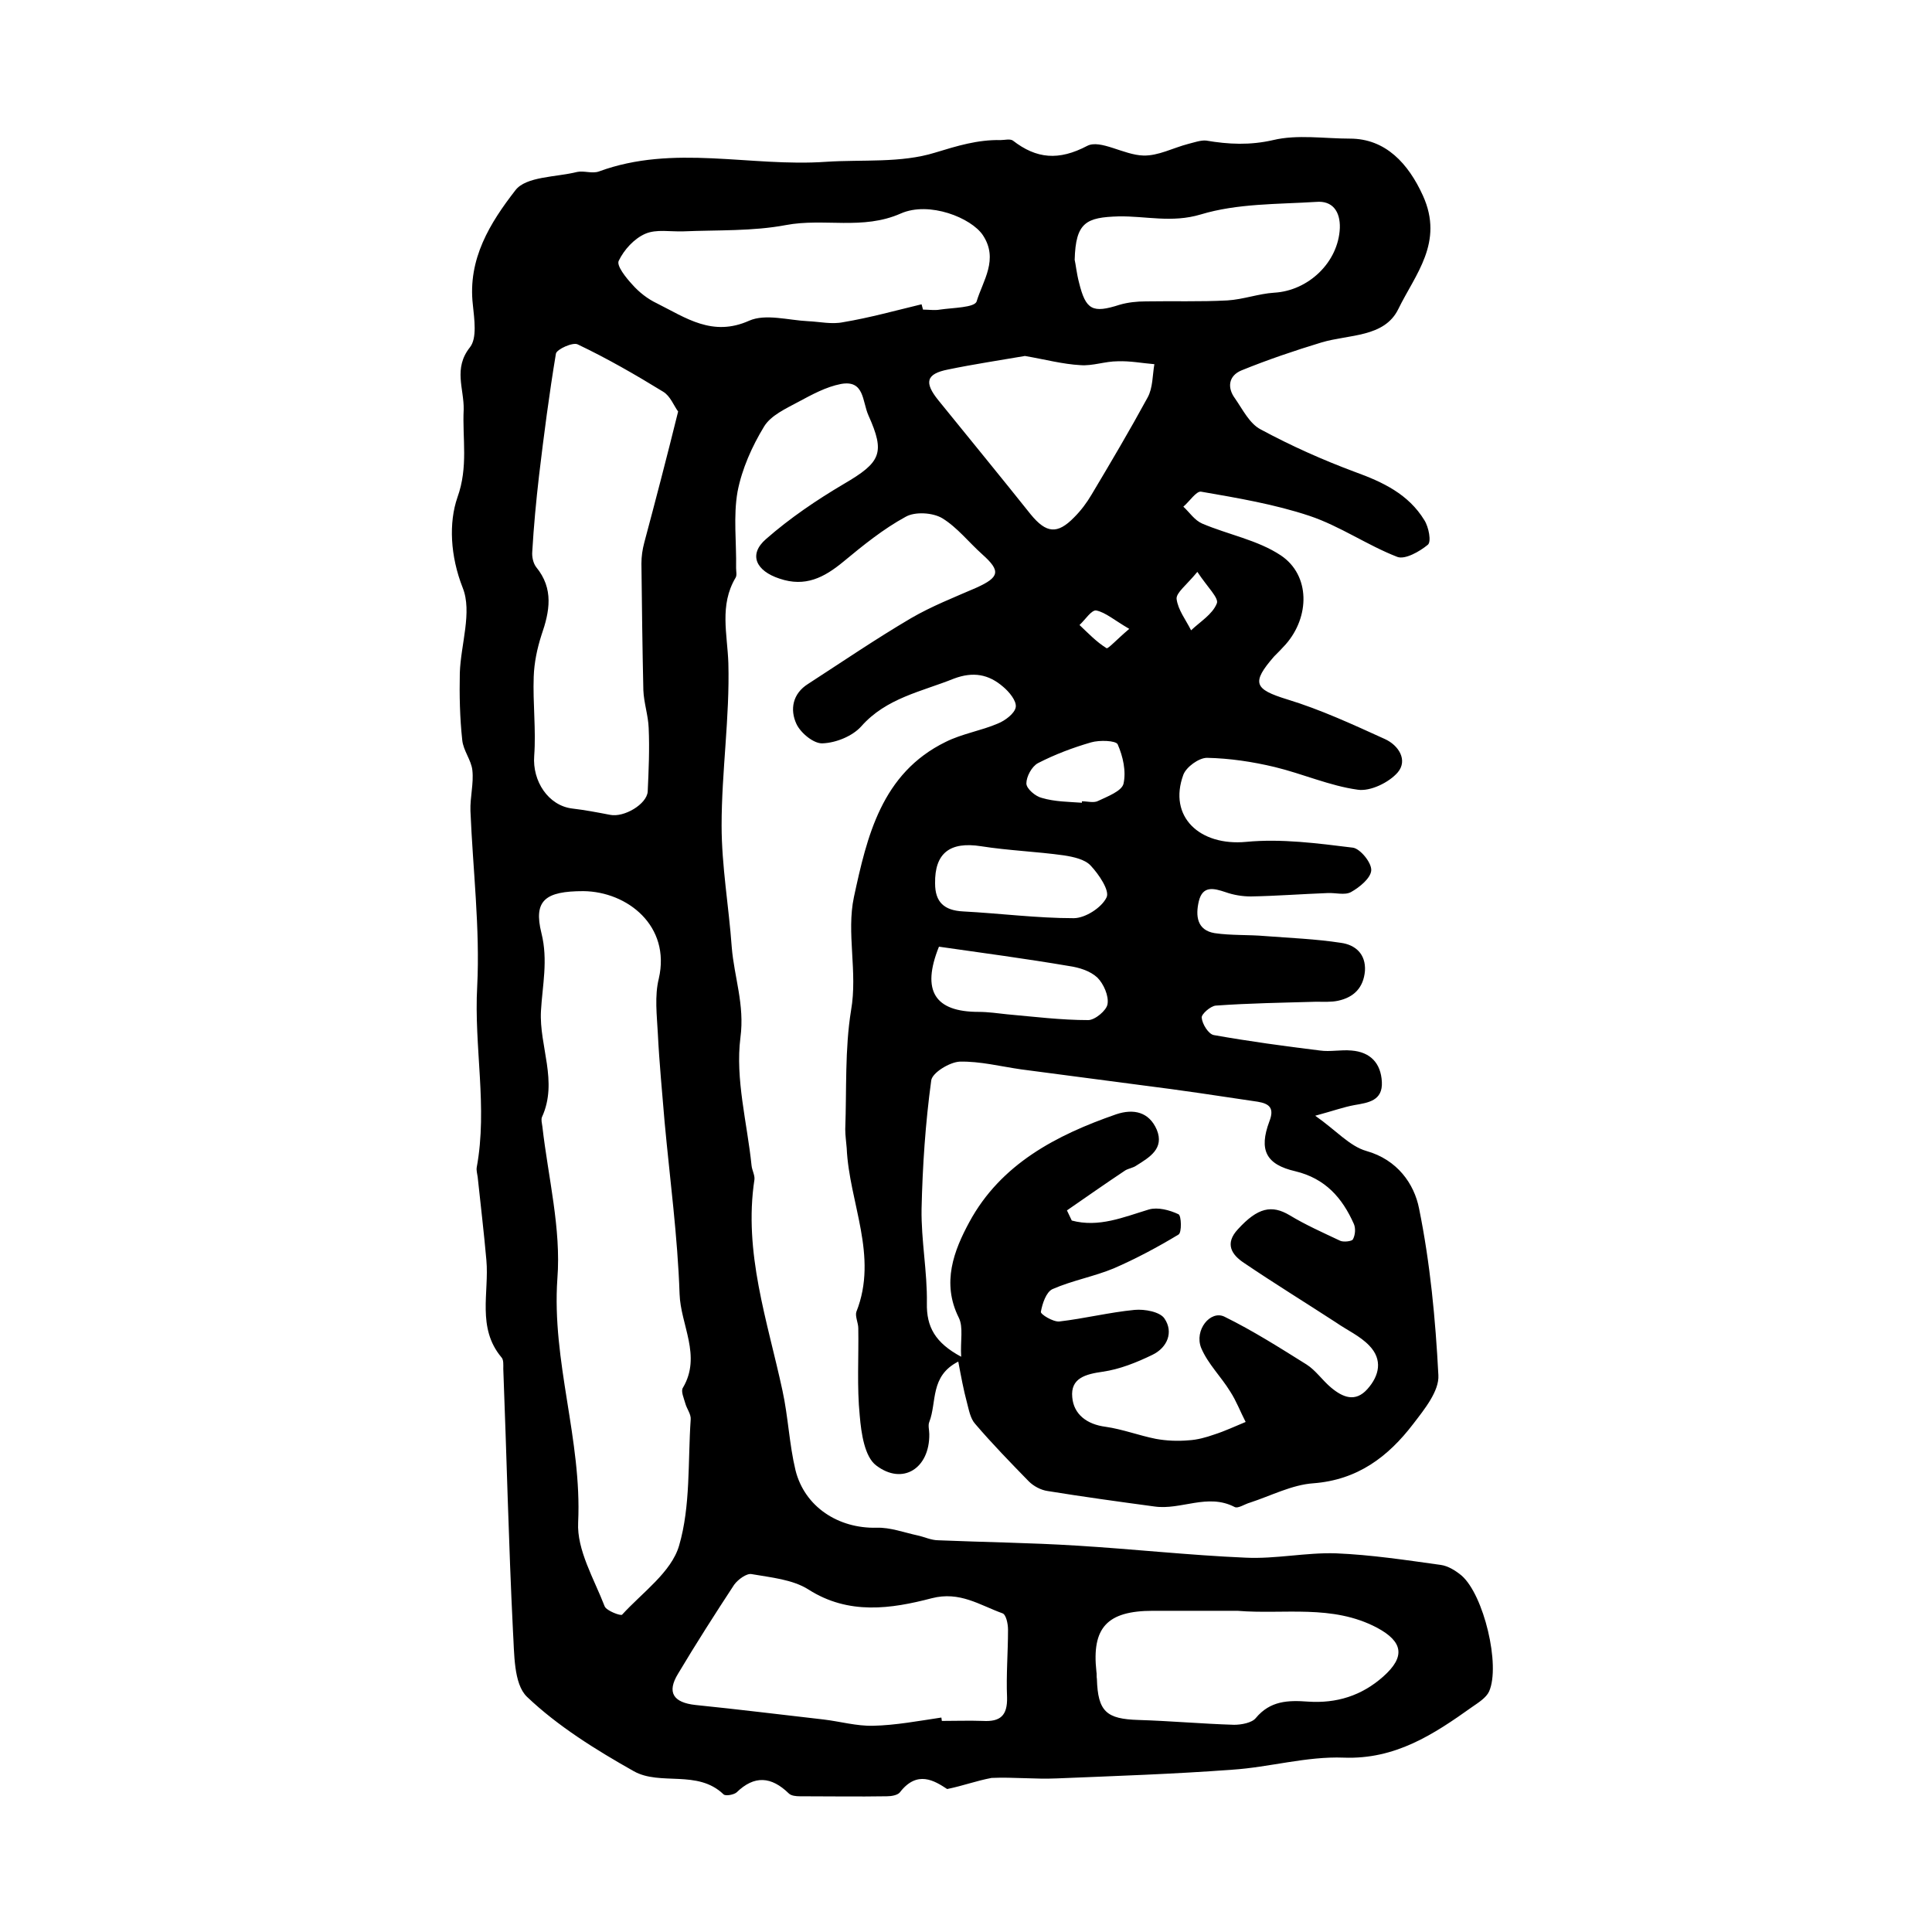
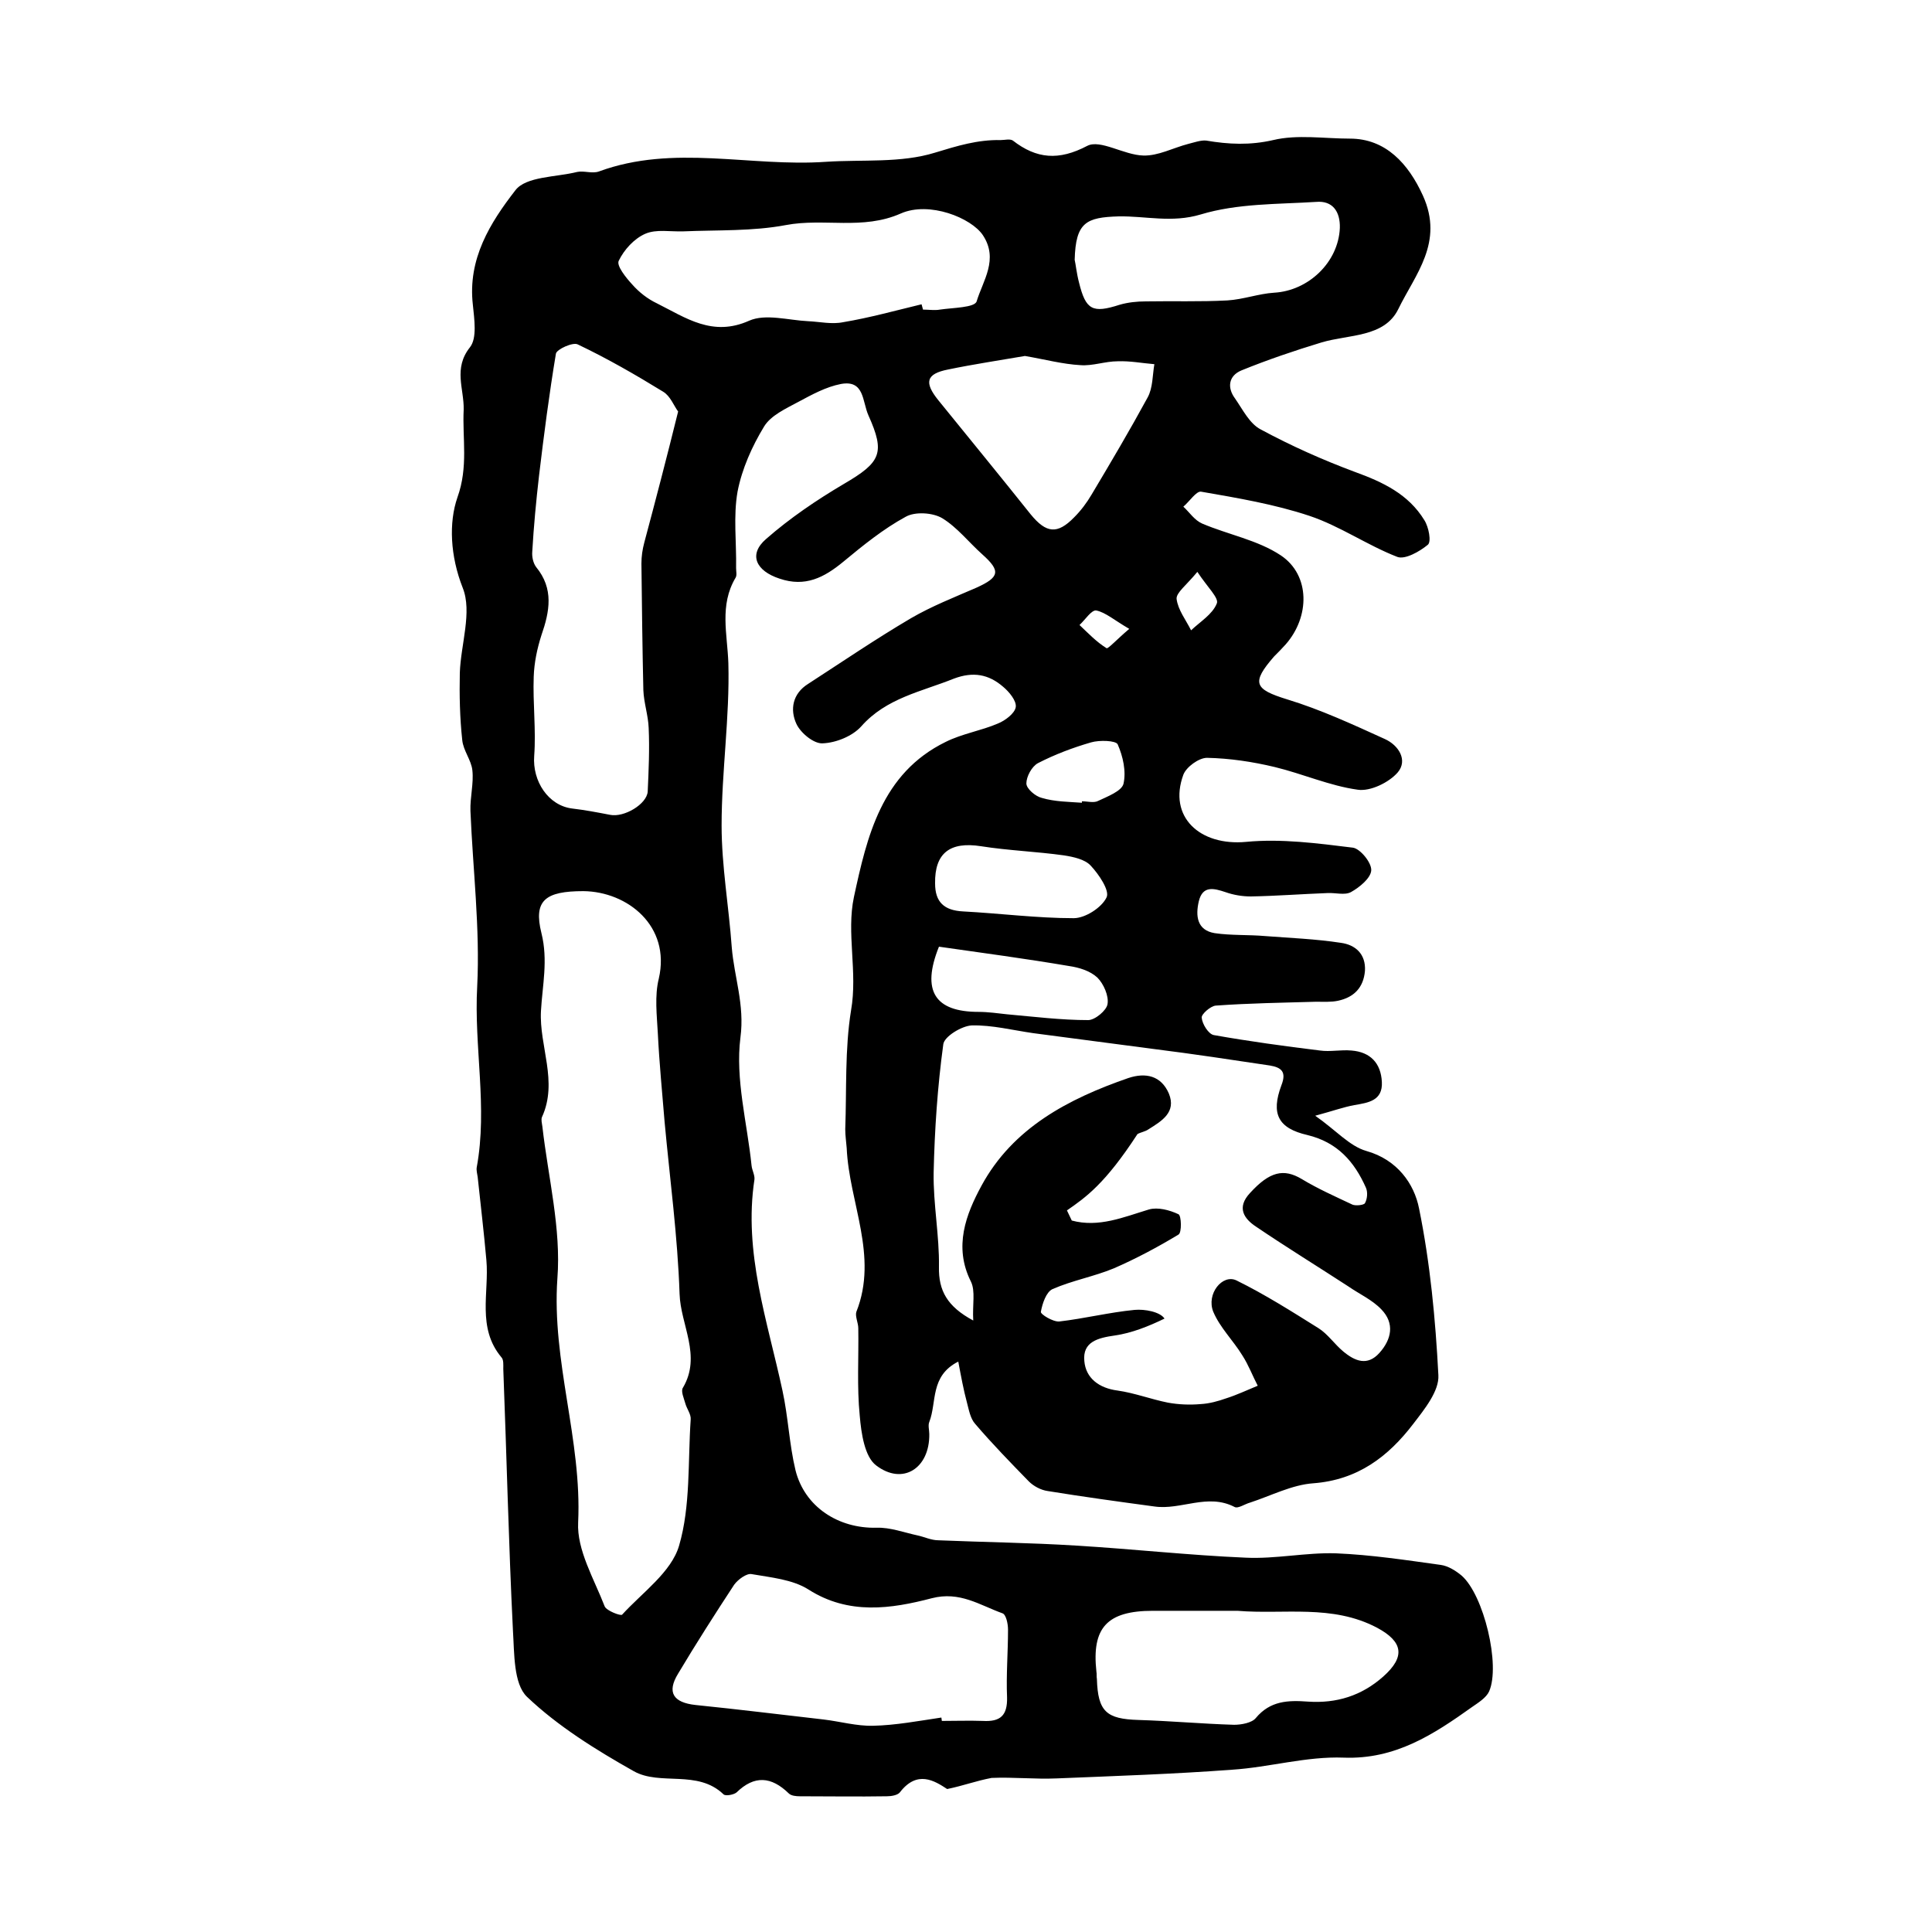
<svg xmlns="http://www.w3.org/2000/svg" version="1.1" id="图层_1" x="0px" y="0px" viewBox="0 0 400 400" style="enable-background:new 0 0 400 400;" xml:space="preserve">
  <style type="text/css">
	.st0{fill:#FFFFFF;}
</style>
  <g>
-     <path d="M196.1,370.4c-2.6-1.7-6.2-4-9.8,0.7c-0.5,0.6-1.8,0.8-2.7,0.8c-6,0.1-12,0-18,0c-0.8,0-1.8-0.1-2.3-0.6   c-3.6-3.5-7.1-3.8-10.8-0.2c-0.6,0.5-2.3,0.8-2.7,0.4c-5.4-5.2-13.1-1.7-18.6-4.8c-7.8-4.4-15.7-9.3-22.1-15.4   c-2.8-2.7-2.6-9-2.9-13.7c-0.9-18.1-1.3-36.1-2-54.2c0-0.8,0.1-1.9-0.4-2.4c-5.1-6.1-2.5-13.4-3.1-20.1c-0.5-5.7-1.2-11.5-1.8-17.2   c-0.1-0.7-0.3-1.4-0.2-2c2.3-12.5-0.6-24.9,0.1-37.5c0.6-12-0.9-24.2-1.4-36.3c-0.1-2.8,0.7-5.7,0.4-8.4c-0.2-2.1-1.9-4.1-2.1-6.3   c-0.5-4.6-0.6-9.3-0.5-13.9c0.2-5.9,2.6-12.6,0.6-17.6c-2.6-6.6-2.9-13.5-1.1-18.7c2.3-6.4,1-12.2,1.3-18.2   c0.1-4.3-2.2-8.5,1.3-12.9c1.5-1.9,0.9-5.8,0.6-8.8c-1.1-9.5,3.6-17,8.8-23.7c2.2-2.9,8.4-2.7,12.8-3.8c1.4-0.3,3.1,0.4,4.5-0.1   c15.5-5.7,31.3-0.9,47-2c7.6-0.5,15.5,0.3,22.6-1.9c4.6-1.4,8.8-2.7,13.6-2.6c0.8,0,1.9-0.3,2.5,0.1c4.9,3.8,9.5,4.2,15.4,1.1   c2.7-1.4,7.6,1.9,11.6,2c3.1,0.1,6.2-1.6,9.3-2.4c1.2-0.3,2.6-0.8,3.7-0.7c4.7,0.8,9.1,1,13.9-0.1c5-1.2,10.6-0.3,15.9-0.3   c7.4,0,12.1,5.2,15.1,11.8c4.4,9.7-1.6,16.3-5.1,23.5c-2.9,5.9-10.2,5.2-15.9,6.9c-5.6,1.7-11.2,3.6-16.6,5.8   c-2.6,1.1-3,3.5-1.3,5.8c1.6,2.3,3,5.2,5.3,6.4c6.3,3.4,12.8,6.3,19.5,8.8c5.8,2.1,11.1,4.6,14.4,10c0.9,1.4,1.5,4.5,0.7,5.1   c-1.7,1.4-4.7,3.1-6.3,2.5c-6.2-2.4-11.9-6.4-18.2-8.5c-7.2-2.4-14.9-3.7-22.4-5c-1-0.2-2.4,2-3.7,3.1c1.3,1.2,2.3,2.8,3.9,3.5   c5.4,2.3,11.5,3.4,16.3,6.6c6.1,4.1,6,12.7,1,18.4c-0.8,0.9-1.6,1.7-2.4,2.5c-4.8,5.5-4.1,6.8,2.7,8.9c6.9,2.1,13.6,5.2,20.2,8.2   c2.9,1.3,4.8,4.4,2.7,6.9c-1.8,2.1-5.7,4-8.3,3.6c-5.8-0.8-11.4-3.3-17.2-4.7c-4.6-1.1-9.3-1.8-14-1.9c-1.7,0-4.3,1.9-4.9,3.5   c-3.2,8.7,3.4,14.8,13,13.9c7.3-0.7,14.8,0.3,22.1,1.2c1.5,0.2,3.9,3.1,3.8,4.7c-0.1,1.6-2.4,3.5-4.2,4.5c-1.3,0.7-3.2,0.1-4.9,0.2   c-5.3,0.2-10.5,0.6-15.8,0.7c-1.8,0-3.6-0.3-5.3-0.9c-2.4-0.8-4.7-1.4-5.5,1.9c-0.7,3-0.4,6,3.3,6.6c3.4,0.5,7,0.3,10.4,0.6   c5.2,0.4,10.5,0.6,15.7,1.4c3,0.4,5.2,2.3,5,5.8c-0.3,3.5-2.3,5.5-5.6,6.2c-1.4,0.3-3,0.2-4.5,0.2c-6.9,0.2-13.9,0.3-20.8,0.8   c-1.1,0.1-3,1.8-2.9,2.5c0.1,1.3,1.4,3.4,2.5,3.6c7.3,1.3,14.7,2.3,22,3.2c2.1,0.3,4.3-0.2,6.5,0c3.9,0.3,6.1,2.6,6.3,6.5   c0.2,3.9-2.8,4.3-5.7,4.8c-2.2,0.4-4.4,1.2-8.1,2.2c4.3,3,7.1,6.3,10.6,7.3c6.4,1.8,9.9,6.8,10.9,11.9c2.3,11.3,3.4,22.9,4,34.5   c0.2,3.3-2.9,7.1-5.2,10.1c-5.2,6.8-11.5,11.6-20.7,12.3c-4.4,0.3-8.8,2.6-13.1,4c-1.1,0.3-2.5,1.3-3.2,0.9   c-5.6-2.9-11.1,0.7-16.6-0.1c-7.4-1-14.7-2-22.1-3.2c-1.4-0.2-2.9-1-3.9-2c-3.8-3.9-7.6-7.8-11.1-11.9c-1-1.1-1.3-2.9-1.7-4.4   c-0.7-2.6-1.2-5.3-1.8-8.5c-5.9,3-4.4,8.4-6,12.5c-0.3,0.7,0,1.7,0,2.5c0.1,7.1-5.5,10.7-11,6.5c-2.4-1.8-3.1-6.7-3.4-10.3   c-0.6-6-0.2-12-0.3-18.1c0-1.1-0.7-2.5-0.4-3.4c4.6-11.6-1.5-22.6-2-33.9c-0.1-1.3-0.3-2.6-0.3-3.9c0.3-8.2-0.1-16.6,1.2-24.6   c1.4-8-1-16,0.6-23.5c2.7-12.5,5.7-25.6,19-32.1c3.4-1.7,7.3-2.3,10.8-3.8c1.5-0.6,3.5-2.1,3.7-3.4c0.2-1.3-1.4-3.2-2.6-4.2   c-3-2.6-6.2-3.2-10.2-1.7c-6.7,2.7-14,4-19.2,9.9c-1.8,2-5.2,3.4-8,3.5c-1.8,0.1-4.5-2.1-5.4-4c-1.4-3-0.8-6.3,2.4-8.3   c7.1-4.6,14-9.3,21.3-13.6c4.3-2.5,8.9-4.3,13.5-6.3c4.9-2.2,5.1-3.5,1.3-6.9c-2.8-2.5-5.2-5.6-8.3-7.5c-2-1.2-5.7-1.4-7.6-0.3   c-4.6,2.5-8.8,5.9-12.9,9.3c-4,3.3-7.9,5.3-13.2,3.5c-4.9-1.6-6.5-5-2.8-8.2c4.9-4.3,10.5-8.1,16.1-11.4c7.7-4.5,8.6-6.4,5.1-14.2   c-1.3-2.9-0.8-7.4-5.7-6.5c-3.1,0.6-6,2.2-8.8,3.7c-2.6,1.4-5.7,2.8-7.1,5.1c-2.5,4.1-4.6,8.8-5.5,13.5c-0.9,5.1-0.2,10.5-0.3,15.8   c0,0.7,0.2,1.5-0.1,2c-3.4,5.7-1.7,11.7-1.5,17.7c0.3,11.2-1.4,22.4-1.4,33.6c0,8.4,1.5,16.8,2.1,25.2c0.5,6.2,2.7,11.9,1.8,18.7   c-1.1,8.6,1.4,17.7,2.3,26.5c0.1,1,0.7,2,0.6,2.9c-2.3,15.1,2.7,29.3,5.8,43.7c1.2,5.5,1.4,11.1,2.7,16.5   c1.9,7.6,8.9,12.1,16.8,11.9c2.8-0.1,5.7,1,8.5,1.6c1.4,0.3,2.8,1,4.3,1c9.5,0.4,19,0.5,28.5,1.1c11.7,0.7,23.4,2,35.1,2.5   c6.2,0.3,12.5-1.1,18.7-0.9c7.3,0.3,14.5,1.4,21.7,2.4c1.5,0.2,3.1,1.2,4.3,2.2c4.6,4,8.1,18.6,5.7,24c-0.6,1.3-2.2,2.3-3.5,3.2   c-8,5.7-15.9,10.9-26.6,10.5c-7.7-0.3-15.4,2-23.1,2.5c-12.1,0.9-24.2,1.3-36.3,1.8c-4.5,0.2-9-0.3-13.5-0.1   C202.1,368.7,199.5,369.7,196.1,370.4z M120.8,184.5c-7.9,0-10.4,1.9-8.7,8.7c1.4,5.6,0.2,10.8-0.1,16.1c-0.4,7.3,3.6,14.6,0.2,22   c-0.2,0.5,0,1.3,0.1,2c1.2,10.5,3.9,21.1,3.1,31.4c-1.2,17.2,5.1,33.4,4.3,50.5c-0.3,5.7,3.3,11.7,5.5,17.4c0.4,0.9,3.3,2,3.6,1.7   c4.2-4.6,10.2-8.8,11.8-14.3c2.4-8.2,1.8-17.4,2.4-26.1c0.1-1.1-0.8-2.2-1.1-3.3c-0.3-1.1-1-2.6-0.5-3.3c3.9-6.6-0.5-13-0.7-19.4   c-0.4-11.9-2-23.7-3.1-35.6c-0.5-6.1-1.1-12.2-1.4-18.3c-0.2-3.8-0.7-7.8,0.2-11.4C138.9,191.7,129.9,184.6,120.8,184.5z    M220.9,250.6c0.3,0.7,0.7,1.4,1,2.1c5.6,1.5,10.7-0.7,16-2.3c1.8-0.5,4.2,0.1,6.1,1c0.6,0.3,0.7,3.8,0,4.2c-4.3,2.6-8.8,5-13.4,7   c-4.1,1.7-8.6,2.5-12.7,4.3c-1.3,0.6-2.1,3-2.4,4.7c-0.1,0.5,2.5,2.1,3.8,2c5.2-0.6,10.4-1.9,15.6-2.4c2.1-0.2,5.3,0.4,6.2,1.8   c1.9,2.8,0.6,6-2.5,7.5c-3.3,1.6-6.8,3-10.3,3.5c-3.5,0.5-6.7,1.3-6.3,5.3c0.3,3.5,3,5.6,6.9,6.1c3.5,0.5,6.9,1.8,10.4,2.5   c2.2,0.4,4.5,0.5,6.8,0.3c1.8-0.1,3.6-0.6,5.3-1.2c2.2-0.7,4.3-1.7,6.5-2.6c-1.1-2.1-1.9-4.3-3.2-6.3c-1.9-3.1-4.6-5.7-6-9   c-1.5-3.7,1.9-7.9,4.8-6.5c5.9,2.9,11.4,6.4,17,9.9c1.9,1.2,3.3,3.3,5.1,4.8c2.4,2,5,3.1,7.5,0.3c2.5-2.8,3.2-6.1,0.4-9   c-1.9-2-4.6-3.2-6.9-4.8c-6.3-4.1-12.8-8.1-19-12.3c-2.6-1.7-4.1-4-1.3-7c4.1-4.5,7-5.1,10.7-2.9c3.3,2,6.9,3.6,10.5,5.3   c0.7,0.3,2.4,0.1,2.6-0.3c0.5-0.9,0.6-2.3,0.2-3.2c-2.4-5.4-5.9-9.4-12.1-10.9c-6.1-1.4-7.6-4.4-5.4-10.3c1.1-2.8,0-3.7-2.4-4.1   c-8-1.2-15.9-2.4-23.9-3.4c-8.3-1.1-16.7-2.2-25.1-3.3c-4.2-0.6-8.5-1.7-12.7-1.6c-2.1,0.1-5.7,2.3-5.9,3.9   c-1.2,8.8-1.8,17.7-2,26.6c-0.1,6.5,1.2,13,1.1,19.5c-0.1,4.9,1.7,8.2,7.1,11.1c-0.2-3.3,0.5-6.1-0.5-8.1c-3.6-7.2-1-13.9,2.2-19.8   c6.5-12,18-18,30.4-22.3c3.6-1.2,6.8-0.5,8.4,3.2c1.6,3.9-1.5,5.7-4.2,7.4c-0.7,0.5-1.6,0.6-2.3,1   C228.8,245.1,224.8,247.9,220.9,250.6z M140.4,85.2c-0.9-1.2-1.6-3.2-3.1-4.1c-5.7-3.5-11.6-6.9-17.7-9.8c-1-0.5-4.3,1-4.5,1.9   c-1.4,8.4-2.5,16.9-3.5,25.3c-0.6,5.2-1.1,10.5-1.4,15.7c-0.1,1.1,0.2,2.4,0.8,3.2c3.7,4.5,2.8,9.2,1.1,14.1   c-0.9,2.8-1.5,5.7-1.6,8.6c-0.2,5.5,0.5,11,0.1,16.4c-0.4,5.2,2.9,10.3,7.9,10.9c2.6,0.3,5.2,0.8,7.8,1.3c2.9,0.6,7.6-2.2,7.8-4.8   c0.2-4.4,0.4-8.8,0.2-13.2c-0.1-2.6-1-5.2-1.1-7.8c-0.2-8.7-0.3-17.5-0.4-26.2c0-1.5,0.2-2.9,0.6-4.4   C135.7,103.7,138,94.9,140.4,85.2z M194.9,355.6c0,0.2,0.1,0.5,0.1,0.7c2.8,0,5.7-0.1,8.5,0c3.6,0.2,5.1-1.1,5-4.9   c-0.2-4.6,0.2-9.3,0.2-14c0-1.2-0.4-3.2-1.2-3.4c-4.7-1.7-8.8-4.6-14.6-3.1c-8.4,2.2-17.2,3.5-25.5-1.8c-3.3-2.1-7.8-2.5-11.8-3.2   c-1-0.2-2.8,1.1-3.6,2.2c-4,6.1-7.9,12.2-11.6,18.4c-2.4,3.9-1,6,3.6,6.5c8.9,0.9,17.7,2,26.5,3c3.4,0.4,6.9,1.4,10.3,1.3   C185.4,357.2,190.2,356.3,194.9,355.6z M190.8,63c0.1,0.4,0.2,0.7,0.3,1.1c1.2,0,2.4,0.2,3.5,0c2.7-0.4,7.2-0.4,7.6-1.7   c1.3-4.3,4.6-8.7,1.3-13.7c-2.4-3.6-11.1-7.1-17-4.5c-7.9,3.5-15.9,0.9-23.8,2.4c-6.9,1.3-14.1,1-21.2,1.3   c-2.7,0.1-5.6-0.5-7.9,0.5c-2.3,1-4.4,3.3-5.5,5.6c-0.5,1,1.5,3.5,2.8,4.9c1.4,1.6,3.2,3,5.1,3.9c6,3,11.5,7,19.1,3.6   c3.4-1.5,8.1-0.1,12.2,0.1c2.4,0.1,4.9,0.7,7.3,0.2C180,65.8,185.4,64.3,190.8,63z M256.2,333.5c-5.8,0-11.7,0-17.5,0   c-9.5,0-12.7,3.5-11.7,12.6c0.1,0.5,0,1,0.1,1.5c0.2,6.8,2,8.3,8.6,8.5c6.6,0.2,13.2,0.8,19.8,1c1.5,0,3.7-0.4,4.5-1.4   c3-3.6,6.7-3.7,10.8-3.4c5.9,0.4,11.1-1.2,15.6-5.2c4.6-4.1,4.1-7.2-1.3-10.1C275.8,332.1,265.9,334.3,256.2,333.5z M212.2,73.7   c-5.2,0.9-10.6,1.7-15.9,2.8c-4.6,0.9-5,2.7-2,6.4c6.4,7.9,12.8,15.7,19.1,23.6c3.2,3.9,5.5,4.2,9,0.6c1.4-1.4,2.6-3,3.6-4.7   c4-6.7,7.9-13.3,11.6-20.1c1.1-2,1-4.6,1.4-6.9c-2.5-0.2-5-0.7-7.6-0.6c-2.6,0-5.2,1-7.7,0.8C220,75.4,216.3,74.4,212.2,73.7z    M222.5,53.8c0.2,0.8,0.4,2.8,0.9,4.7c1.4,5.7,2.8,6.4,8.4,4.6c1.7-0.5,3.6-0.7,5.4-0.7c5.6-0.1,11.3,0.1,16.9-0.2   c3.3-0.2,6.5-1.4,9.7-1.6c7.1-0.4,13.3-6.3,13.6-13.4c0.1-3.4-1.5-5.7-4.9-5.4c-8,0.5-16.3,0.3-23.9,2.6c-6,1.8-11.4,0.3-17,0.4   C224.9,45,222.7,46,222.5,53.8z M193.6,182.9c0,3.9,1.9,5.6,5.8,5.8c7.6,0.4,15.3,1.4,22.9,1.4c2.4,0,5.8-2.2,6.8-4.3   c0.7-1.4-1.6-4.8-3.3-6.6c-1.2-1.3-3.6-1.8-5.5-2.1c-5.7-0.8-11.5-1-17.2-1.9C196.7,174.2,193.5,176.6,193.6,182.9z M194.4,196   c-3.7,9.2-0.8,13.5,8.2,13.5c2,0,4,0.3,5.9,0.5c5.6,0.5,11.2,1.2,16.8,1.2c1.4,0,3.8-2,4-3.3c0.3-1.7-0.8-4.2-2.1-5.5   c-1.5-1.4-3.8-2.1-5.9-2.4C212.5,198.5,203.5,197.3,194.4,196z M224,166.2c0-0.1,0-0.2,0-0.3c1.2,0,2.5,0.4,3.4-0.1   c1.9-0.9,4.8-2,5.2-3.5c0.6-2.6-0.1-5.7-1.2-8.2c-0.4-0.8-3.8-0.9-5.5-0.4c-3.8,1.1-7.5,2.5-11,4.3c-1.3,0.7-2.4,2.8-2.4,4.2   c0,1.1,1.9,2.7,3.2,3C218.4,166,221.3,166,224,166.2z M247.9,118.4c-2.3,2.8-4.4,4.3-4.3,5.6c0.3,2.3,1.9,4.3,3,6.5   c1.9-1.8,4.4-3.3,5.3-5.5C252.5,123.9,250,121.6,247.9,118.4z M233.8,130.2c-3.1-1.8-4.9-3.4-6.8-3.8c-1-0.2-2.3,1.9-3.5,3   c1.8,1.7,3.5,3.5,5.6,4.8C229.4,134.4,231.2,132.4,233.8,130.2z" />
+     <path d="M196.1,370.4c-2.6-1.7-6.2-4-9.8,0.7c-0.5,0.6-1.8,0.8-2.7,0.8c-6,0.1-12,0-18,0c-0.8,0-1.8-0.1-2.3-0.6   c-3.6-3.5-7.1-3.8-10.8-0.2c-0.6,0.5-2.3,0.8-2.7,0.4c-5.4-5.2-13.1-1.7-18.6-4.8c-7.8-4.4-15.7-9.3-22.1-15.4   c-2.8-2.7-2.6-9-2.9-13.7c-0.9-18.1-1.3-36.1-2-54.2c0-0.8,0.1-1.9-0.4-2.4c-5.1-6.1-2.5-13.4-3.1-20.1c-0.5-5.7-1.2-11.5-1.8-17.2   c-0.1-0.7-0.3-1.4-0.2-2c2.3-12.5-0.6-24.9,0.1-37.5c0.6-12-0.9-24.2-1.4-36.3c-0.1-2.8,0.7-5.7,0.4-8.4c-0.2-2.1-1.9-4.1-2.1-6.3   c-0.5-4.6-0.6-9.3-0.5-13.9c0.2-5.9,2.6-12.6,0.6-17.6c-2.6-6.6-2.9-13.5-1.1-18.7c2.3-6.4,1-12.2,1.3-18.2   c0.1-4.3-2.2-8.5,1.3-12.9c1.5-1.9,0.9-5.8,0.6-8.8c-1.1-9.5,3.6-17,8.8-23.7c2.2-2.9,8.4-2.7,12.8-3.8c1.4-0.3,3.1,0.4,4.5-0.1   c15.5-5.7,31.3-0.9,47-2c7.6-0.5,15.5,0.3,22.6-1.9c4.6-1.4,8.8-2.7,13.6-2.6c0.8,0,1.9-0.3,2.5,0.1c4.9,3.8,9.5,4.2,15.4,1.1   c2.7-1.4,7.6,1.9,11.6,2c3.1,0.1,6.2-1.6,9.3-2.4c1.2-0.3,2.6-0.8,3.7-0.7c4.7,0.8,9.1,1,13.9-0.1c5-1.2,10.6-0.3,15.9-0.3   c7.4,0,12.1,5.2,15.1,11.8c4.4,9.7-1.6,16.3-5.1,23.5c-2.9,5.9-10.2,5.2-15.9,6.9c-5.6,1.7-11.2,3.6-16.6,5.8   c-2.6,1.1-3,3.5-1.3,5.8c1.6,2.3,3,5.2,5.3,6.4c6.3,3.4,12.8,6.3,19.5,8.8c5.8,2.1,11.1,4.6,14.4,10c0.9,1.4,1.5,4.5,0.7,5.1   c-1.7,1.4-4.7,3.1-6.3,2.5c-6.2-2.4-11.9-6.4-18.2-8.5c-7.2-2.4-14.9-3.7-22.4-5c-1-0.2-2.4,2-3.7,3.1c1.3,1.2,2.3,2.8,3.9,3.5   c5.4,2.3,11.5,3.4,16.3,6.6c6.1,4.1,6,12.7,1,18.4c-0.8,0.9-1.6,1.7-2.4,2.5c-4.8,5.5-4.1,6.8,2.7,8.9c6.9,2.1,13.6,5.2,20.2,8.2   c2.9,1.3,4.8,4.4,2.7,6.9c-1.8,2.1-5.7,4-8.3,3.6c-5.8-0.8-11.4-3.3-17.2-4.7c-4.6-1.1-9.3-1.8-14-1.9c-1.7,0-4.3,1.9-4.9,3.5   c-3.2,8.7,3.4,14.8,13,13.9c7.3-0.7,14.8,0.3,22.1,1.2c1.5,0.2,3.9,3.1,3.8,4.7c-0.1,1.6-2.4,3.5-4.2,4.5c-1.3,0.7-3.2,0.1-4.9,0.2   c-5.3,0.2-10.5,0.6-15.8,0.7c-1.8,0-3.6-0.3-5.3-0.9c-2.4-0.8-4.7-1.4-5.5,1.9c-0.7,3-0.4,6,3.3,6.6c3.4,0.5,7,0.3,10.4,0.6   c5.2,0.4,10.5,0.6,15.7,1.4c3,0.4,5.2,2.3,5,5.8c-0.3,3.5-2.3,5.5-5.6,6.2c-1.4,0.3-3,0.2-4.5,0.2c-6.9,0.2-13.9,0.3-20.8,0.8   c-1.1,0.1-3,1.8-2.9,2.5c0.1,1.3,1.4,3.4,2.5,3.6c7.3,1.3,14.7,2.3,22,3.2c2.1,0.3,4.3-0.2,6.5,0c3.9,0.3,6.1,2.6,6.3,6.5   c0.2,3.9-2.8,4.3-5.7,4.8c-2.2,0.4-4.4,1.2-8.1,2.2c4.3,3,7.1,6.3,10.6,7.3c6.4,1.8,9.9,6.8,10.9,11.9c2.3,11.3,3.4,22.9,4,34.5   c0.2,3.3-2.9,7.1-5.2,10.1c-5.2,6.8-11.5,11.6-20.7,12.3c-4.4,0.3-8.8,2.6-13.1,4c-1.1,0.3-2.5,1.3-3.2,0.9   c-5.6-2.9-11.1,0.7-16.6-0.1c-7.4-1-14.7-2-22.1-3.2c-1.4-0.2-2.9-1-3.9-2c-3.8-3.9-7.6-7.8-11.1-11.9c-1-1.1-1.3-2.9-1.7-4.4   c-0.7-2.6-1.2-5.3-1.8-8.5c-5.9,3-4.4,8.4-6,12.5c-0.3,0.7,0,1.7,0,2.5c0.1,7.1-5.5,10.7-11,6.5c-2.4-1.8-3.1-6.7-3.4-10.3   c-0.6-6-0.2-12-0.3-18.1c0-1.1-0.7-2.5-0.4-3.4c4.6-11.6-1.5-22.6-2-33.9c-0.1-1.3-0.3-2.6-0.3-3.9c0.3-8.2-0.1-16.6,1.2-24.6   c1.4-8-1-16,0.6-23.5c2.7-12.5,5.7-25.6,19-32.1c3.4-1.7,7.3-2.3,10.8-3.8c1.5-0.6,3.5-2.1,3.7-3.4c0.2-1.3-1.4-3.2-2.6-4.2   c-3-2.6-6.2-3.2-10.2-1.7c-6.7,2.7-14,4-19.2,9.9c-1.8,2-5.2,3.4-8,3.5c-1.8,0.1-4.5-2.1-5.4-4c-1.4-3-0.8-6.3,2.4-8.3   c7.1-4.6,14-9.3,21.3-13.6c4.3-2.5,8.9-4.3,13.5-6.3c4.9-2.2,5.1-3.5,1.3-6.9c-2.8-2.5-5.2-5.6-8.3-7.5c-2-1.2-5.7-1.4-7.6-0.3   c-4.6,2.5-8.8,5.9-12.9,9.3c-4,3.3-7.9,5.3-13.2,3.5c-4.9-1.6-6.5-5-2.8-8.2c4.9-4.3,10.5-8.1,16.1-11.4c7.7-4.5,8.6-6.4,5.1-14.2   c-1.3-2.9-0.8-7.4-5.7-6.5c-3.1,0.6-6,2.2-8.8,3.7c-2.6,1.4-5.7,2.8-7.1,5.1c-2.5,4.1-4.6,8.8-5.5,13.5c-0.9,5.1-0.2,10.5-0.3,15.8   c0,0.7,0.2,1.5-0.1,2c-3.4,5.7-1.7,11.7-1.5,17.7c0.3,11.2-1.4,22.4-1.4,33.6c0,8.4,1.5,16.8,2.1,25.2c0.5,6.2,2.7,11.9,1.8,18.7   c-1.1,8.6,1.4,17.7,2.3,26.5c0.1,1,0.7,2,0.6,2.9c-2.3,15.1,2.7,29.3,5.8,43.7c1.2,5.5,1.4,11.1,2.7,16.5   c1.9,7.6,8.9,12.1,16.8,11.9c2.8-0.1,5.7,1,8.5,1.6c1.4,0.3,2.8,1,4.3,1c9.5,0.4,19,0.5,28.5,1.1c11.7,0.7,23.4,2,35.1,2.5   c6.2,0.3,12.5-1.1,18.7-0.9c7.3,0.3,14.5,1.4,21.7,2.4c1.5,0.2,3.1,1.2,4.3,2.2c4.6,4,8.1,18.6,5.7,24c-0.6,1.3-2.2,2.3-3.5,3.2   c-8,5.7-15.9,10.9-26.6,10.5c-7.7-0.3-15.4,2-23.1,2.5c-12.1,0.9-24.2,1.3-36.3,1.8c-4.5,0.2-9-0.3-13.5-0.1   C202.1,368.7,199.5,369.7,196.1,370.4z M120.8,184.5c-7.9,0-10.4,1.9-8.7,8.7c1.4,5.6,0.2,10.8-0.1,16.1c-0.4,7.3,3.6,14.6,0.2,22   c-0.2,0.5,0,1.3,0.1,2c1.2,10.5,3.9,21.1,3.1,31.4c-1.2,17.2,5.1,33.4,4.3,50.5c-0.3,5.7,3.3,11.7,5.5,17.4c0.4,0.9,3.3,2,3.6,1.7   c4.2-4.6,10.2-8.8,11.8-14.3c2.4-8.2,1.8-17.4,2.4-26.1c0.1-1.1-0.8-2.2-1.1-3.3c-0.3-1.1-1-2.6-0.5-3.3c3.9-6.6-0.5-13-0.7-19.4   c-0.4-11.9-2-23.7-3.1-35.6c-0.5-6.1-1.1-12.2-1.4-18.3c-0.2-3.8-0.7-7.8,0.2-11.4C138.9,191.7,129.9,184.6,120.8,184.5z    M220.9,250.6c0.3,0.7,0.7,1.4,1,2.1c5.6,1.5,10.7-0.7,16-2.3c1.8-0.5,4.2,0.1,6.1,1c0.6,0.3,0.7,3.8,0,4.2c-4.3,2.6-8.8,5-13.4,7   c-4.1,1.7-8.6,2.5-12.7,4.3c-1.3,0.6-2.1,3-2.4,4.7c-0.1,0.5,2.5,2.1,3.8,2c5.2-0.6,10.4-1.9,15.6-2.4c2.1-0.2,5.3,0.4,6.2,1.8   c-3.3,1.6-6.8,3-10.3,3.5c-3.5,0.5-6.7,1.3-6.3,5.3c0.3,3.5,3,5.6,6.9,6.1c3.5,0.5,6.9,1.8,10.4,2.5   c2.2,0.4,4.5,0.5,6.8,0.3c1.8-0.1,3.6-0.6,5.3-1.2c2.2-0.7,4.3-1.7,6.5-2.6c-1.1-2.1-1.9-4.3-3.2-6.3c-1.9-3.1-4.6-5.7-6-9   c-1.5-3.7,1.9-7.9,4.8-6.5c5.9,2.9,11.4,6.4,17,9.9c1.9,1.2,3.3,3.3,5.1,4.8c2.4,2,5,3.1,7.5,0.3c2.5-2.8,3.2-6.1,0.4-9   c-1.9-2-4.6-3.2-6.9-4.8c-6.3-4.1-12.8-8.1-19-12.3c-2.6-1.7-4.1-4-1.3-7c4.1-4.5,7-5.1,10.7-2.9c3.3,2,6.9,3.6,10.5,5.3   c0.7,0.3,2.4,0.1,2.6-0.3c0.5-0.9,0.6-2.3,0.2-3.2c-2.4-5.4-5.9-9.4-12.1-10.9c-6.1-1.4-7.6-4.4-5.4-10.3c1.1-2.8,0-3.7-2.4-4.1   c-8-1.2-15.9-2.4-23.9-3.4c-8.3-1.1-16.7-2.2-25.1-3.3c-4.2-0.6-8.5-1.7-12.7-1.6c-2.1,0.1-5.7,2.3-5.9,3.9   c-1.2,8.8-1.8,17.7-2,26.6c-0.1,6.5,1.2,13,1.1,19.5c-0.1,4.9,1.7,8.2,7.1,11.1c-0.2-3.3,0.5-6.1-0.5-8.1c-3.6-7.2-1-13.9,2.2-19.8   c6.5-12,18-18,30.4-22.3c3.6-1.2,6.8-0.5,8.4,3.2c1.6,3.9-1.5,5.7-4.2,7.4c-0.7,0.5-1.6,0.6-2.3,1   C228.8,245.1,224.8,247.9,220.9,250.6z M140.4,85.2c-0.9-1.2-1.6-3.2-3.1-4.1c-5.7-3.5-11.6-6.9-17.7-9.8c-1-0.5-4.3,1-4.5,1.9   c-1.4,8.4-2.5,16.9-3.5,25.3c-0.6,5.2-1.1,10.5-1.4,15.7c-0.1,1.1,0.2,2.4,0.8,3.2c3.7,4.5,2.8,9.2,1.1,14.1   c-0.9,2.8-1.5,5.7-1.6,8.6c-0.2,5.5,0.5,11,0.1,16.4c-0.4,5.2,2.9,10.3,7.9,10.9c2.6,0.3,5.2,0.8,7.8,1.3c2.9,0.6,7.6-2.2,7.8-4.8   c0.2-4.4,0.4-8.8,0.2-13.2c-0.1-2.6-1-5.2-1.1-7.8c-0.2-8.7-0.3-17.5-0.4-26.2c0-1.5,0.2-2.9,0.6-4.4   C135.7,103.7,138,94.9,140.4,85.2z M194.9,355.6c0,0.2,0.1,0.5,0.1,0.7c2.8,0,5.7-0.1,8.5,0c3.6,0.2,5.1-1.1,5-4.9   c-0.2-4.6,0.2-9.3,0.2-14c0-1.2-0.4-3.2-1.2-3.4c-4.7-1.7-8.8-4.6-14.6-3.1c-8.4,2.2-17.2,3.5-25.5-1.8c-3.3-2.1-7.8-2.5-11.8-3.2   c-1-0.2-2.8,1.1-3.6,2.2c-4,6.1-7.9,12.2-11.6,18.4c-2.4,3.9-1,6,3.6,6.5c8.9,0.9,17.7,2,26.5,3c3.4,0.4,6.9,1.4,10.3,1.3   C185.4,357.2,190.2,356.3,194.9,355.6z M190.8,63c0.1,0.4,0.2,0.7,0.3,1.1c1.2,0,2.4,0.2,3.5,0c2.7-0.4,7.2-0.4,7.6-1.7   c1.3-4.3,4.6-8.7,1.3-13.7c-2.4-3.6-11.1-7.1-17-4.5c-7.9,3.5-15.9,0.9-23.8,2.4c-6.9,1.3-14.1,1-21.2,1.3   c-2.7,0.1-5.6-0.5-7.9,0.5c-2.3,1-4.4,3.3-5.5,5.6c-0.5,1,1.5,3.5,2.8,4.9c1.4,1.6,3.2,3,5.1,3.9c6,3,11.5,7,19.1,3.6   c3.4-1.5,8.1-0.1,12.2,0.1c2.4,0.1,4.9,0.7,7.3,0.2C180,65.8,185.4,64.3,190.8,63z M256.2,333.5c-5.8,0-11.7,0-17.5,0   c-9.5,0-12.7,3.5-11.7,12.6c0.1,0.5,0,1,0.1,1.5c0.2,6.8,2,8.3,8.6,8.5c6.6,0.2,13.2,0.8,19.8,1c1.5,0,3.7-0.4,4.5-1.4   c3-3.6,6.7-3.7,10.8-3.4c5.9,0.4,11.1-1.2,15.6-5.2c4.6-4.1,4.1-7.2-1.3-10.1C275.8,332.1,265.9,334.3,256.2,333.5z M212.2,73.7   c-5.2,0.9-10.6,1.7-15.9,2.8c-4.6,0.9-5,2.7-2,6.4c6.4,7.9,12.8,15.7,19.1,23.6c3.2,3.9,5.5,4.2,9,0.6c1.4-1.4,2.6-3,3.6-4.7   c4-6.7,7.9-13.3,11.6-20.1c1.1-2,1-4.6,1.4-6.9c-2.5-0.2-5-0.7-7.6-0.6c-2.6,0-5.2,1-7.7,0.8C220,75.4,216.3,74.4,212.2,73.7z    M222.5,53.8c0.2,0.8,0.4,2.8,0.9,4.7c1.4,5.7,2.8,6.4,8.4,4.6c1.7-0.5,3.6-0.7,5.4-0.7c5.6-0.1,11.3,0.1,16.9-0.2   c3.3-0.2,6.5-1.4,9.7-1.6c7.1-0.4,13.3-6.3,13.6-13.4c0.1-3.4-1.5-5.7-4.9-5.4c-8,0.5-16.3,0.3-23.9,2.6c-6,1.8-11.4,0.3-17,0.4   C224.9,45,222.7,46,222.5,53.8z M193.6,182.9c0,3.9,1.9,5.6,5.8,5.8c7.6,0.4,15.3,1.4,22.9,1.4c2.4,0,5.8-2.2,6.8-4.3   c0.7-1.4-1.6-4.8-3.3-6.6c-1.2-1.3-3.6-1.8-5.5-2.1c-5.7-0.8-11.5-1-17.2-1.9C196.7,174.2,193.5,176.6,193.6,182.9z M194.4,196   c-3.7,9.2-0.8,13.5,8.2,13.5c2,0,4,0.3,5.9,0.5c5.6,0.5,11.2,1.2,16.8,1.2c1.4,0,3.8-2,4-3.3c0.3-1.7-0.8-4.2-2.1-5.5   c-1.5-1.4-3.8-2.1-5.9-2.4C212.5,198.5,203.5,197.3,194.4,196z M224,166.2c0-0.1,0-0.2,0-0.3c1.2,0,2.5,0.4,3.4-0.1   c1.9-0.9,4.8-2,5.2-3.5c0.6-2.6-0.1-5.7-1.2-8.2c-0.4-0.8-3.8-0.9-5.5-0.4c-3.8,1.1-7.5,2.5-11,4.3c-1.3,0.7-2.4,2.8-2.4,4.2   c0,1.1,1.9,2.7,3.2,3C218.4,166,221.3,166,224,166.2z M247.9,118.4c-2.3,2.8-4.4,4.3-4.3,5.6c0.3,2.3,1.9,4.3,3,6.5   c1.9-1.8,4.4-3.3,5.3-5.5C252.5,123.9,250,121.6,247.9,118.4z M233.8,130.2c-3.1-1.8-4.9-3.4-6.8-3.8c-1-0.2-2.3,1.9-3.5,3   c1.8,1.7,3.5,3.5,5.6,4.8C229.4,134.4,231.2,132.4,233.8,130.2z" />
  </g>
</svg>